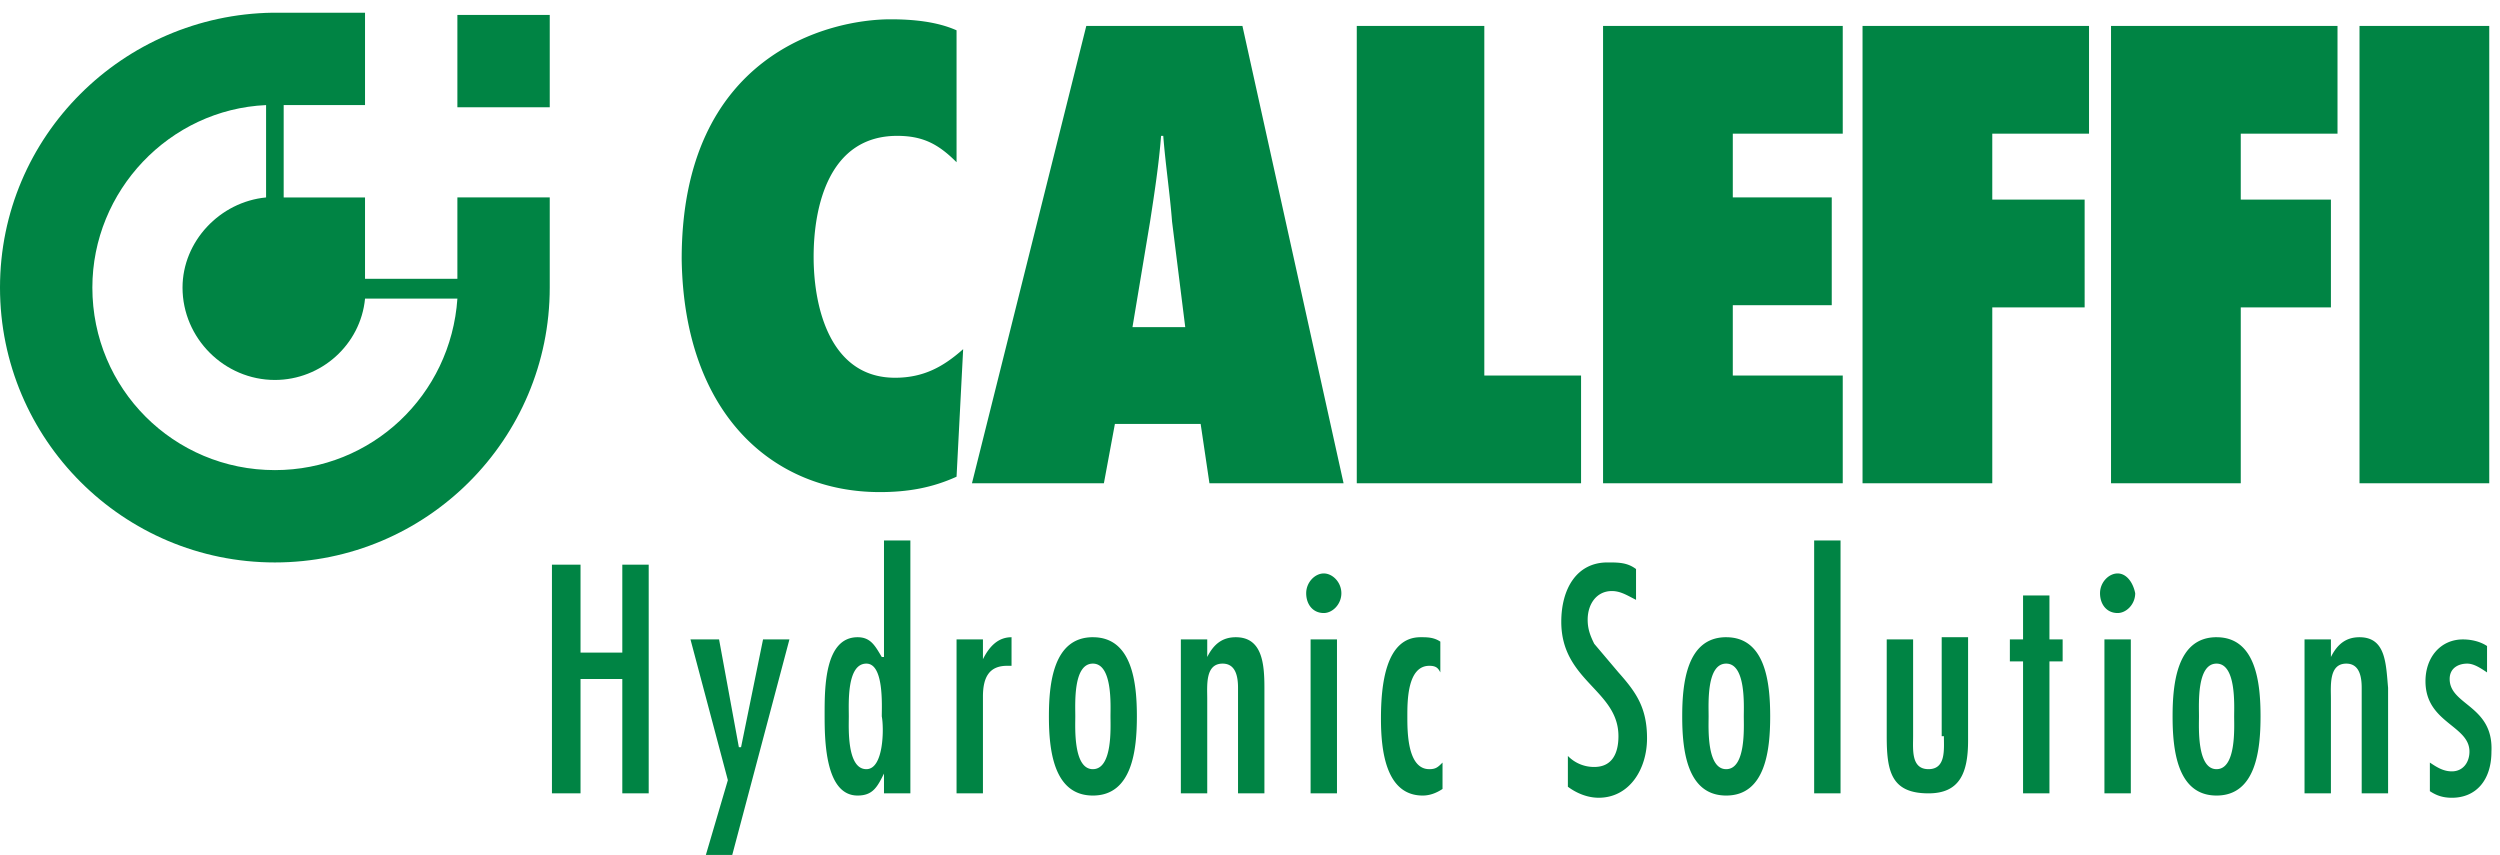
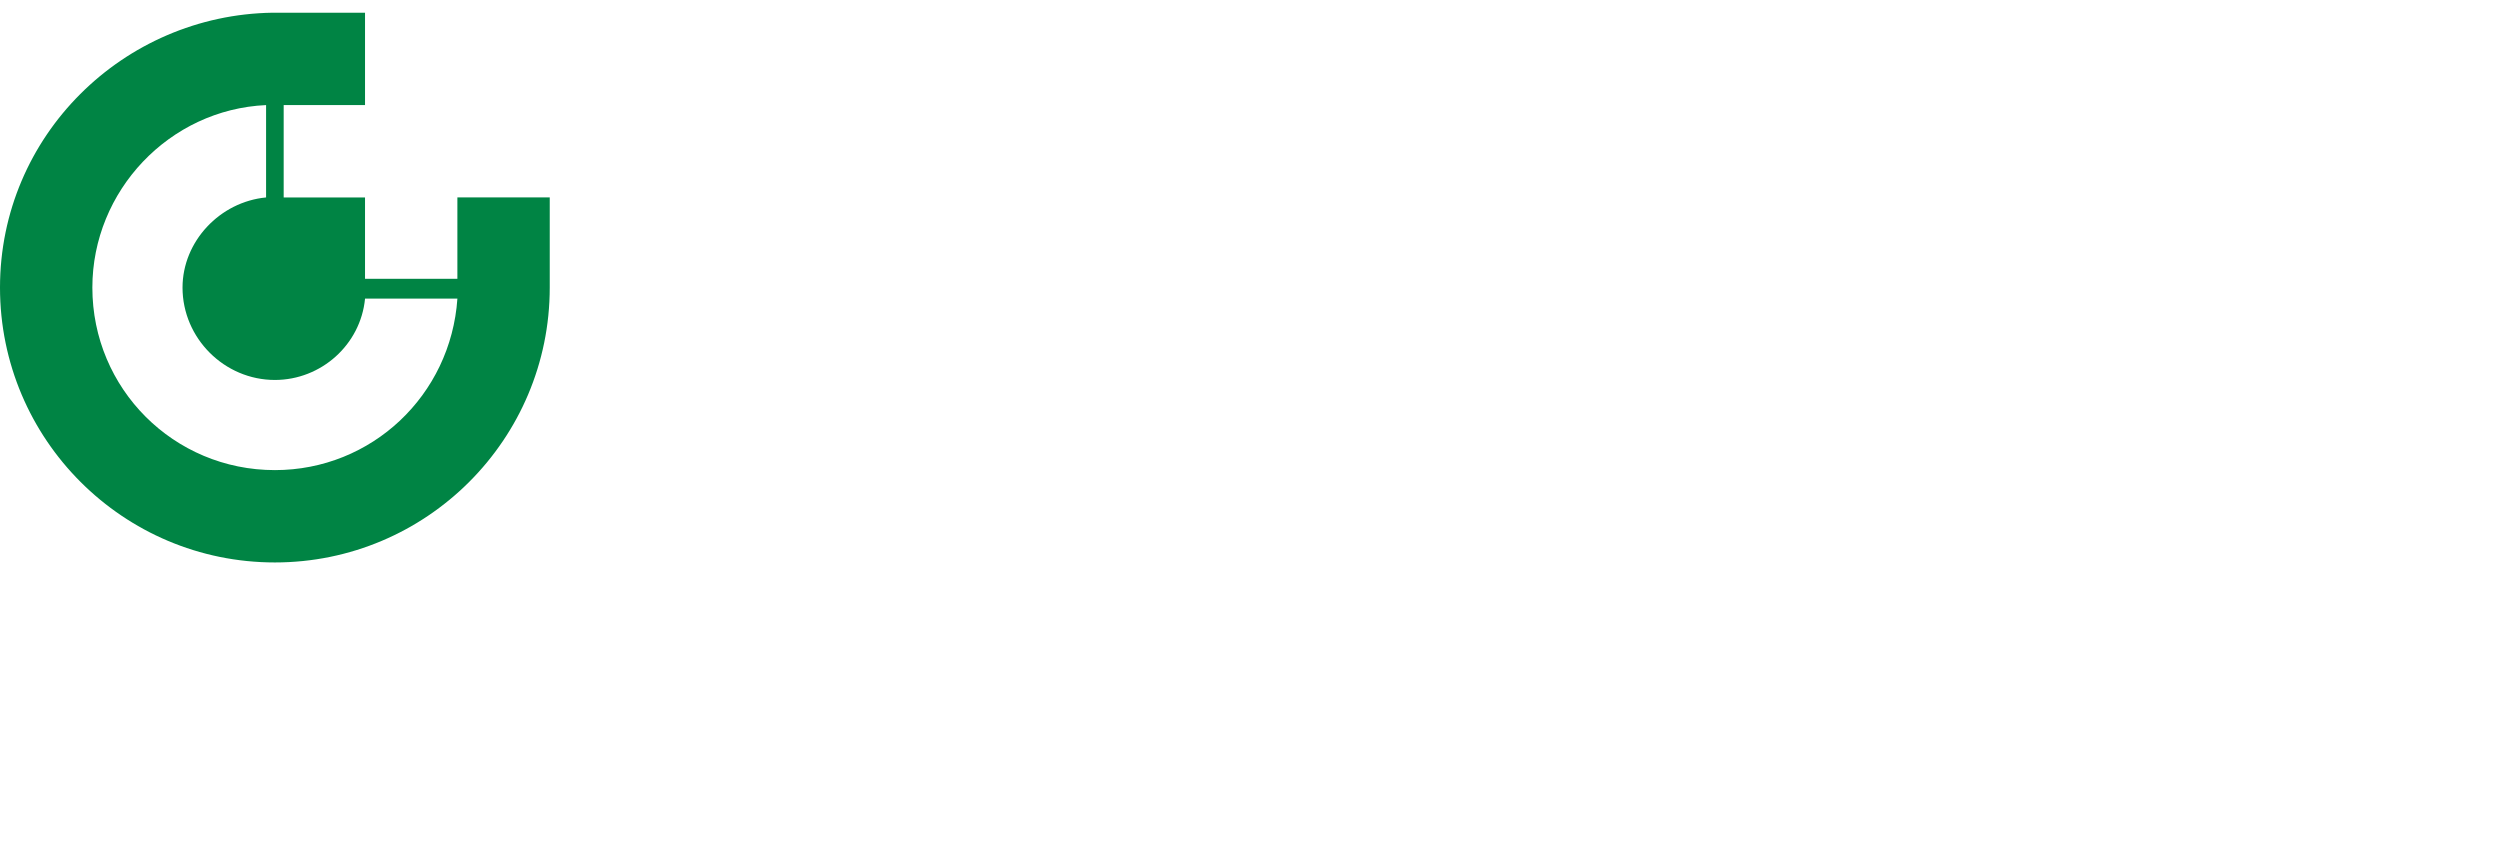
<svg xmlns="http://www.w3.org/2000/svg" width="193" height="66" viewBox="0 0 193 66" fill="none">
-   <path d="M48.042 50.382h-3.225v-6.79H42.61v17.655h2.207v-8.828h3.225v8.828h2.038V43.592h-2.038v6.79zM57.21 57.682h-.17l-1.528-8.319h-2.207l2.886 10.865L54.493 66h2.037l4.414-16.637h-2.037l-1.697 8.319zM66.886 59.38c-1.528 0-1.358-3.226-1.358-4.075 0-1.019-.17-4.074 1.358-4.074 1.358 0 1.188 3.225 1.188 4.074.17.849.17 4.074-1.188 4.074zm1.188-8.659c-.509-.848-.849-1.527-1.867-1.527-2.546 0-2.546 3.904-2.546 5.941 0 1.868 0 6.281 2.546 6.281 1.188 0 1.528-.679 2.037-1.697v1.528h2.037V41.724h-2.037v8.997h-.17zM75.883 50.891v-1.528h-2.037v11.884h2.037v-7.47c0-1.528.51-2.377 1.868-2.377h.34v-2.206c-1.02 0-1.698.678-2.208 1.697zM84.371 59.38c-1.527 0-1.358-3.226-1.358-4.075 0-1.019-.17-4.074 1.358-4.074s1.359 3.225 1.359 4.074c0 .849.17 4.074-1.359 4.074zm0-10.187c-3.055 0-3.395 3.566-3.395 6.112 0 2.546.34 6.111 3.395 6.111 3.056 0 3.396-3.565 3.396-6.111 0-2.547-.34-6.111-3.395-6.111zM95.406 49.194c-1.019 0-1.698.509-2.207 1.527v-1.358h-2.037v11.884h2.037v-7.3c0-1.019-.17-2.716 1.188-2.716 1.019 0 1.189 1.018 1.189 1.867v8.149h2.037v-8.149c0-1.867-.17-3.904-2.207-3.904zM103.215 49.363h-2.037v11.884h2.037V49.363zM102.196 44.27c-.679 0-1.358.68-1.358 1.528 0 .85.509 1.528 1.358 1.528.679 0 1.358-.679 1.358-1.528s-.679-1.528-1.358-1.528zM106.61 55.475c0 2.376.339 5.941 3.225 5.941.51 0 1.019-.17 1.528-.509V58.87c-.339.34-.509.51-1.018.51-1.698 0-1.698-2.887-1.698-4.075 0-1.188 0-3.905 1.698-3.905.509 0 .679.17.849.51v-2.377c-.51-.34-1.019-.34-1.528-.34-2.717 0-3.056 3.735-3.056 6.282zM123.077 49.703c-.34-.68-.509-1.189-.509-1.867 0-1.189.679-2.207 1.867-2.207.679 0 1.188.34 1.867.679V43.93c-.679-.51-1.358-.51-2.207-.51-2.376 0-3.564 2.038-3.564 4.584 0 4.584 4.413 5.263 4.413 8.828 0 1.358-.509 2.377-1.867 2.377a2.81 2.81 0 0 1-2.037-.85v2.377c.679.51 1.528.85 2.376.85 2.377 0 3.735-2.208 3.735-4.584 0-2.377-.849-3.565-2.207-5.093l-1.867-2.207zM133.263 59.38c-1.528 0-1.358-3.226-1.358-4.075 0-1.019-.17-4.074 1.358-4.074 1.527 0 1.358 3.225 1.358 4.074 0 .849.169 4.074-1.358 4.074zm0-10.187c-3.056 0-3.396 3.566-3.396 6.112 0 2.546.34 6.111 3.396 6.111 3.055 0 3.395-3.565 3.395-6.111 0-2.547-.34-6.111-3.395-6.111zM142.09 41.724h-2.037v19.523h2.037V41.724zM150.069 56.833c0 1.018.17 2.546-1.189 2.546-1.358 0-1.188-1.528-1.188-2.546v-7.47h-2.037v7.47c0 2.716.34 4.414 3.225 4.414 2.377 0 3.056-1.528 3.056-4.075v-7.978h-2.037v7.639h.17zM158.217 45.968h-2.037v3.395h-1.018v1.698h1.018v10.186h2.037V51.06h1.019v-1.698h-1.019v-3.395zM163.48 44.27c-.679 0-1.358.68-1.358 1.528 0 .85.509 1.528 1.358 1.528.679 0 1.358-.679 1.358-1.528-.17-.849-.679-1.528-1.358-1.528zM164.499 49.363h-2.037v11.884h2.037V49.363zM171.119 59.38c-1.528 0-1.358-3.226-1.358-4.075 0-1.019-.17-4.074 1.358-4.074s1.358 3.225 1.358 4.074c0 .849.17 4.074-1.358 4.074zm0-10.187c-3.055 0-3.395 3.566-3.395 6.112 0 2.546.34 6.111 3.395 6.111 3.056 0 3.395-3.565 3.395-6.111 0-2.547-.339-6.111-3.395-6.111zM182.154 49.194c-1.019 0-1.698.509-2.207 1.527v-1.358h-2.037v11.884h2.037v-7.3c0-1.019-.17-2.716 1.188-2.716 1.019 0 1.188 1.018 1.188 1.867v8.149h2.038v-8.149c-.17-1.867-.17-3.904-2.207-3.904zM189.114 52.419c0-.849.679-1.188 1.358-1.188.509 0 1.019.34 1.528.679v-2.037c-.509-.34-1.188-.51-1.868-.51-1.697 0-2.885 1.358-2.885 3.226 0 3.225 3.395 3.395 3.395 5.432 0 .849-.51 1.528-1.358 1.528-.679 0-1.189-.34-1.698-.679v2.207c.509.34 1.019.51 1.698.51 1.867 0 3.055-1.359 3.055-3.566.17-3.565-3.225-3.565-3.225-5.602zM67.904 37.99c2.207 0 4.075-.34 5.942-1.189l.51-9.846c-1.528 1.358-3.056 2.207-5.263 2.207-4.923 0-6.281-5.263-6.281-9.337 0-3.904 1.188-9.337 6.45-9.337 2.038 0 3.226.68 4.584 2.037V2.34c-1.528-.68-3.395-.85-5.093-.85-4.753 0-16.127 2.717-16.127 18.505.17 12.053 7.13 17.994 15.279 17.994zM87.427 25.257l1.358-8.148c.34-2.207.68-4.414.85-6.62h.169c.17 2.206.51 4.413.679 6.62l1.018 8.148h-4.074zM83.862 2l-8.827 35.31H85.22l.85-4.583h6.62l.679 4.583h10.355L95.915 2H83.862zM122.058 28.992h-7.469V2h-9.846v35.31h17.315v-8.318zM123.756 37.31h18.504v-8.318h-8.488V23.56h7.639V15.24h-7.639v-4.923h8.488V2h-18.504v35.31zM143.788 37.31h10.016V23.73h7.13V15.41h-7.13v-5.093h7.469V2h-17.485v35.31zM172.987 23.73h6.96V15.41h-6.96v-5.093h7.469V2h-17.485v35.31h10.016V23.73zM192.17 2h-10.016v35.31h10.016V2zM42.44 1.151h-7.13v7.13h7.13v-7.13z" fill="#008444" />
  <path d="M21.22 36.292c-7.809 0-14.09-6.282-14.09-14.09 0-7.47 5.942-13.751 13.411-14.09v7.13c-3.565.339-6.45 3.395-6.45 6.96 0 3.904 3.225 7.13 7.13 7.13 3.564 0 6.62-2.717 6.96-6.282h7.13c-.51 7.47-6.621 13.242-14.09 13.242zm14.09-14.77h-7.13v-6.28H21.9v-7.13h6.28V.981h-7.13C9.507 1.151 0 10.487 0 22.201c0 11.713 9.507 21.22 21.22 21.22 11.714 0 21.22-9.507 21.22-21.22v-6.96h-7.13v6.28z" fill="#008444" />
</svg>